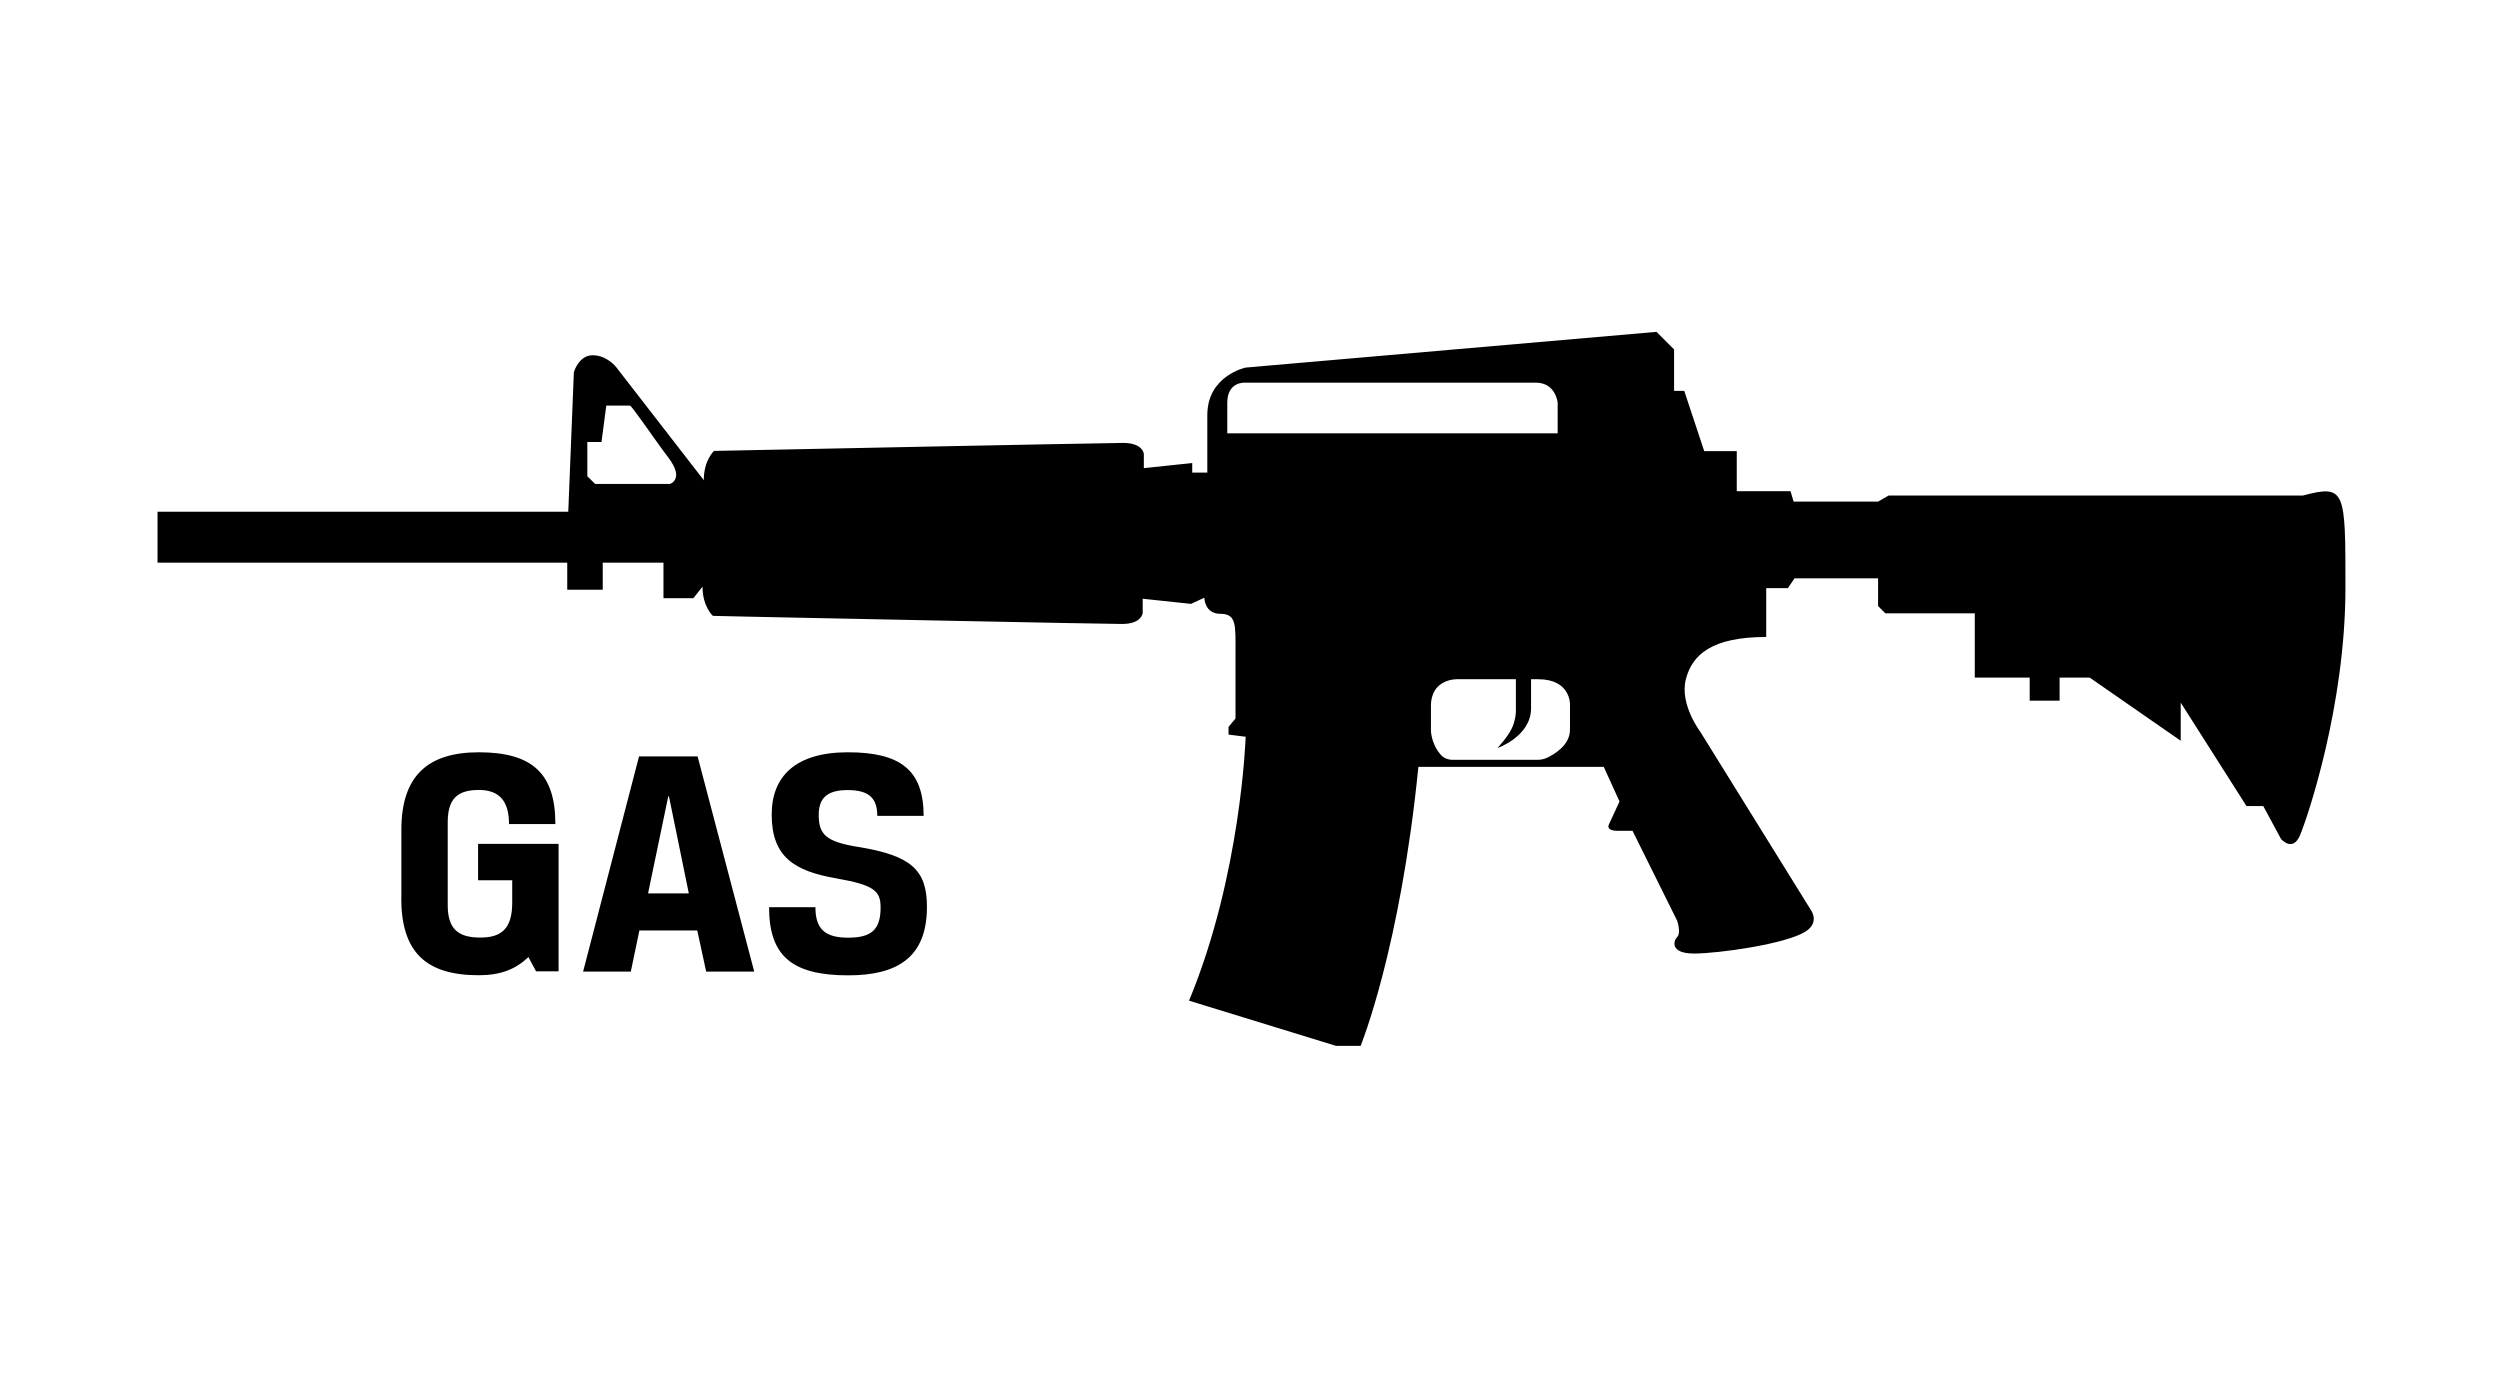
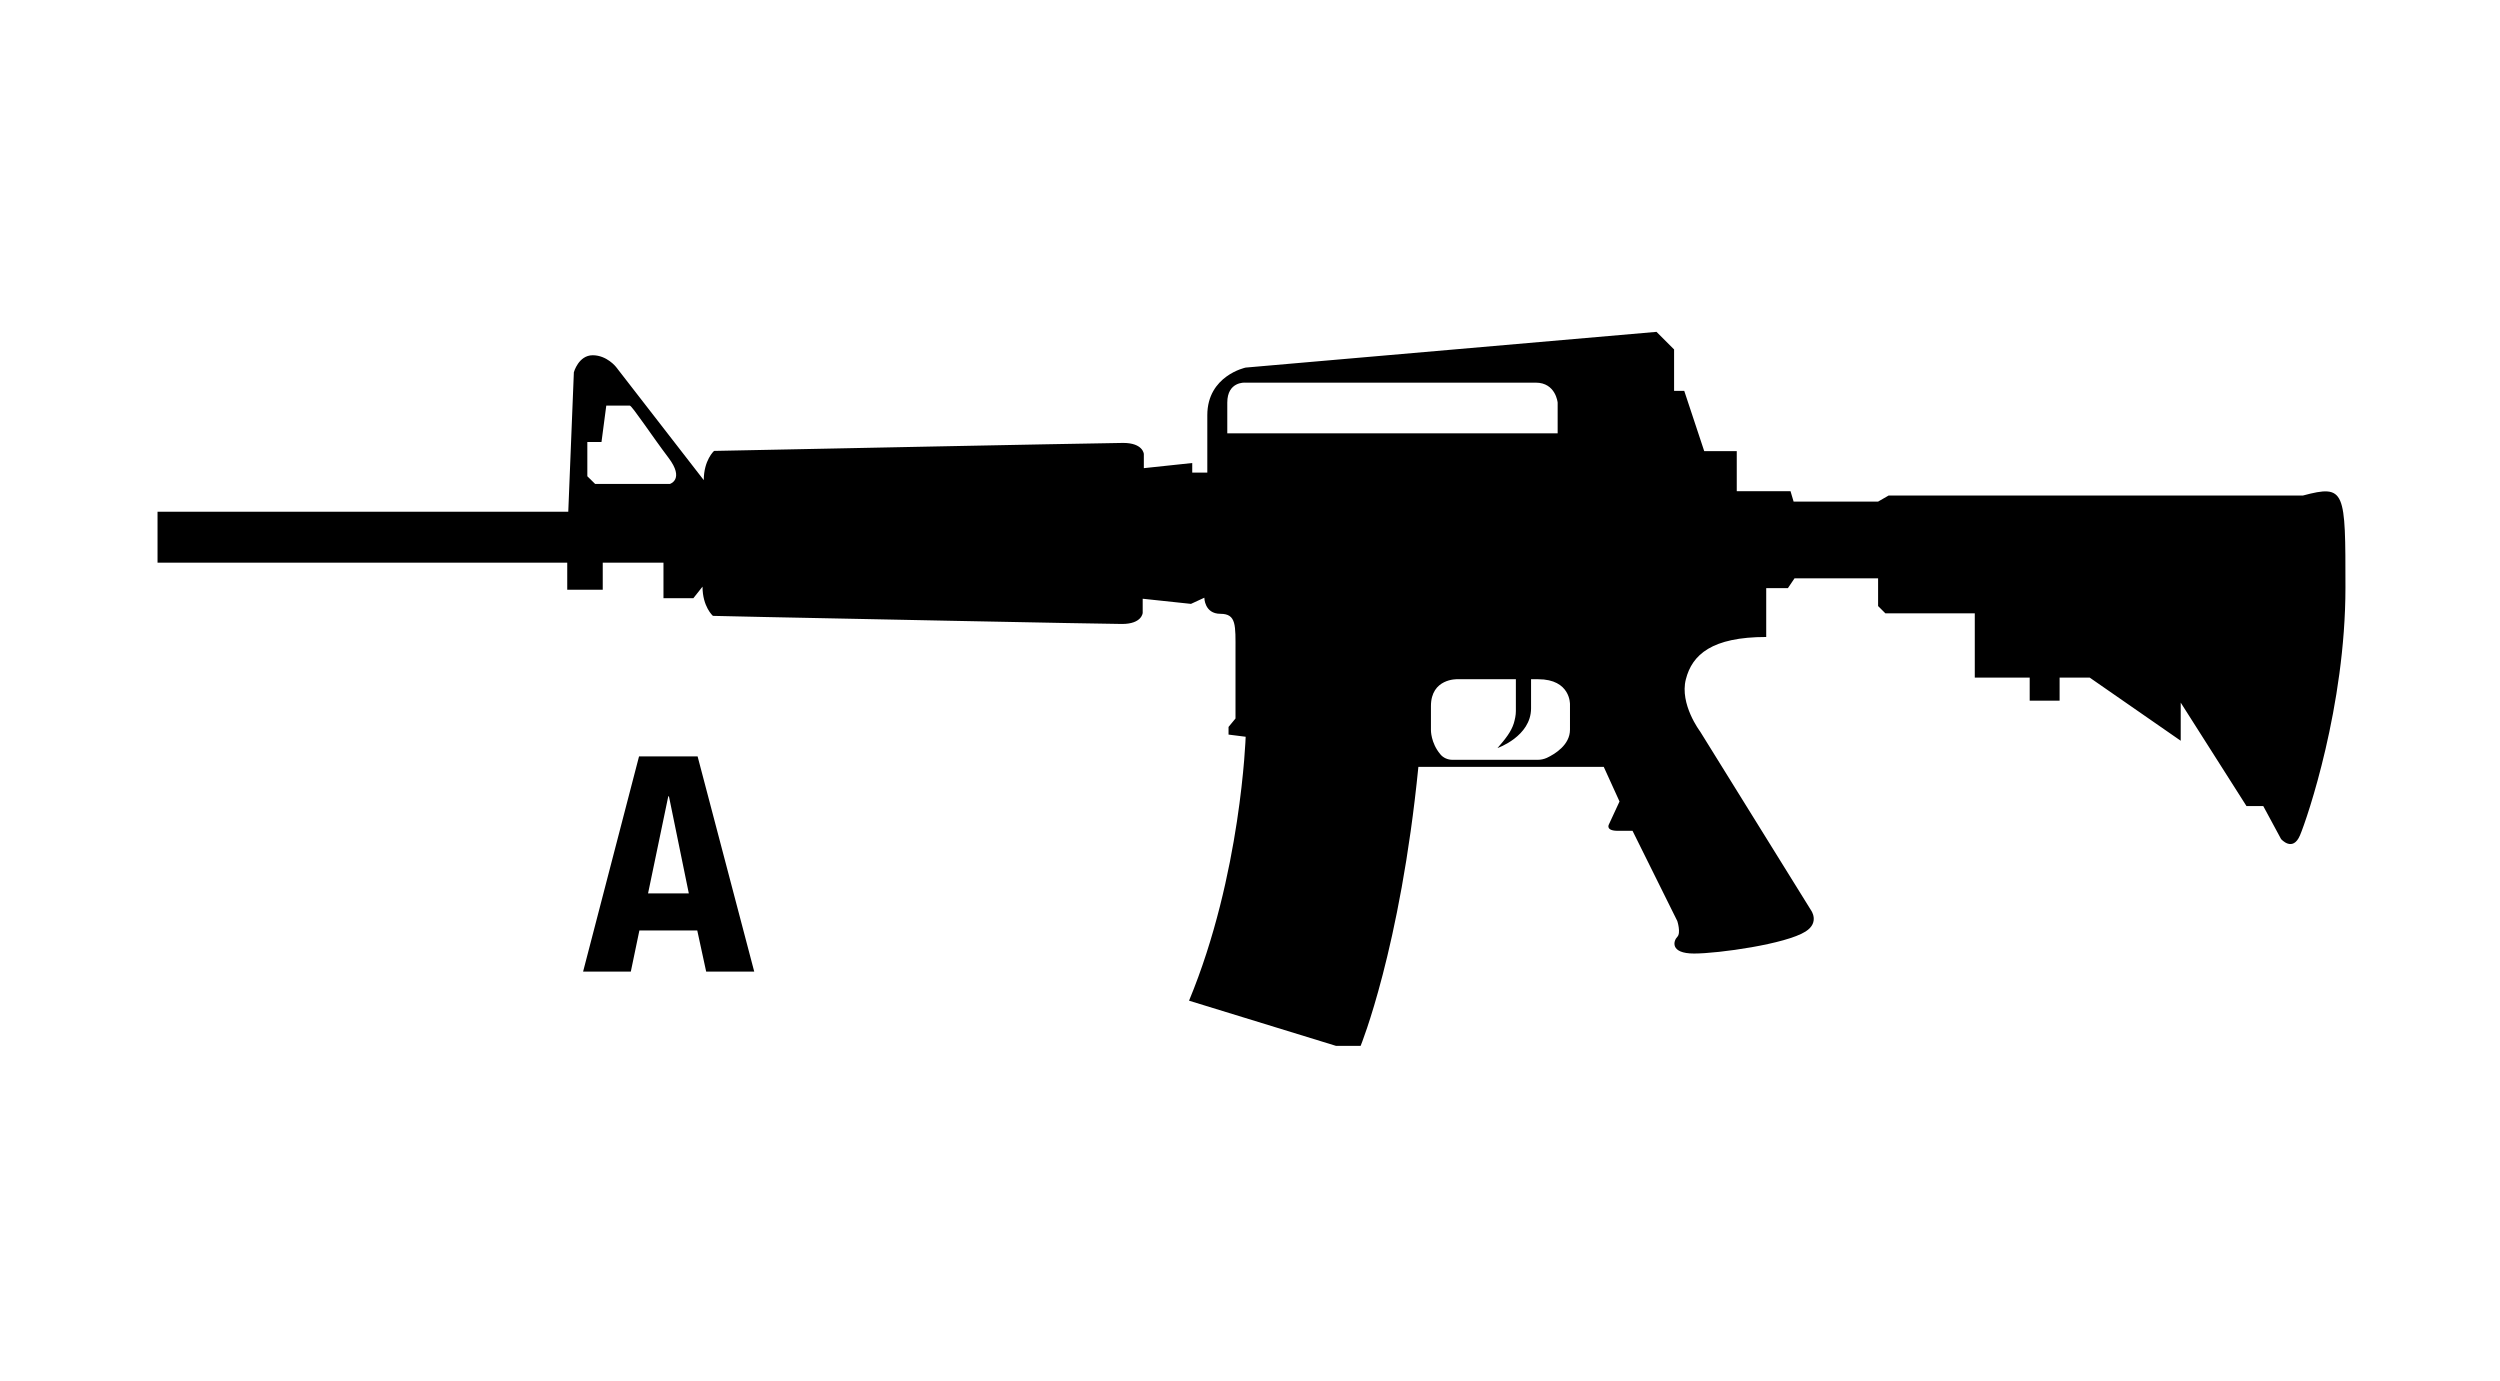
<svg xmlns="http://www.w3.org/2000/svg" id="a" viewBox="0 0 219 121">
  <path d="M201.73,43.41h-36.29l-.92,.53h-7.4l-.27-.91h-4.71v-3.51h-2.85l-1.75-5.28h-.89v-3.63l-1.54-1.54-35.99,3.13s-3.36,.7-3.36,4.17v5.03h-1.32v-.84l-4.24,.45v-1.24s-.06-.97-1.81-.97c-.46,0-3.1,.05-6.77,.12l-9.7,.19c-9.42,.19-19.37,.39-19.37,.39,0,0-.9,.81-.9,2.56l-7.69-9.92s-.8-1.02-2.04-1.02-1.65,1.49-1.65,1.49l-.49,12.22H13.8v4.46H49.69v2.37h3.11v-2.37h5.32v3.11h2.62l.8-1.01c0,1.76,.91,2.56,.91,2.56,0,0,1.77,.04,4.52,.1l16.29,.33c7.47,.15,14.27,.28,15.03,.28,1.75,0,1.81-.97,1.81-.97v-1.24l4.23,.45,1.17-.54s0,1.41,1.41,1.41,1.32,1.01,1.32,3.27v5.9l-.61,.74v.67l1.5,.19s-.39,12.11-4.96,23.12l12.88,3.96h2.15s3.47-8.48,5.06-24.44h16.24l1.38,3.03-.94,2.03s-.29,.54,.79,.54h1.29l3.92,7.9s.34,1.05,0,1.39c-.34,.34-.67,1.46,1.47,1.46s8.05-.83,9.77-1.93c1.26-.8,.47-1.87,.47-1.87l-9.71-15.65s-1.81-2.39-1.25-4.57c.55-2.17,2.29-3.71,7.04-3.71v-4.28h1.9l.58-.86h7.32v2.43l.64,.64h7.83v5.63h4.81v2.02h2.62v-2.02h2.64l7.97,5.53v-3.34l5.76,9.06h1.47l1.56,2.89s1.02,1.18,1.66-.33,3.98-11.33,3.98-21.69c0-8.51,.02-9.07-3.73-8.07Zm-143.04-1.02h-6.56l-.68-.67v-3h1.24l.42-3.19h2.06c.19,0,1.95,2.67,3.39,4.57,1.43,1.89,.13,2.29,.13,2.29Zm48.82-4.43v-2.69c0-1.86,1.55-1.75,1.55-1.75h25.47c1.76,0,1.92,1.75,1.92,1.75v2.69h-28.94Zm30.02,23.74v2.22c0,1.34-1.33,2.14-2.03,2.47-.25,.11-.52,.17-.8,.17h-7.46c-.41,0-.82-.17-1.08-.5-.83-1-.81-2.1-.81-2.1v-2.11c0-2.43,2.3-2.35,2.3-2.35h5.14v2.79c0,.37-.08,.72-.18,1.07-.23,.73-.72,1.36-1.43,2.17,0,0,2.94-1.02,2.94-3.48v-2.55h.62c2.86,0,2.79,2.2,2.79,2.2Z" />
  <g>
-     <path d="M35.16,78.69v-6c0-4.76,2.35-6.79,6.79-6.79,4.7,0,6.7,1.88,6.7,6.29h-4.06c0-1.94-.78-2.99-2.64-2.99s-2.73,.75-2.73,2.84v7.25c0,2.21,1.04,2.84,2.87,2.84s2.78-.78,2.78-3.05v-1.97h-2.99v-3.19h7.05v11.17h-1.97l-.67-1.25c-1.13,1.07-2.44,1.59-4.35,1.59-4.67,0-6.79-2.06-6.79-6.76Z" />
    <path d="M61.09,81.51h-5.08l-.75,3.6h-4.18l4.9-18.85h5.13l4.96,18.85h-4.21l-.78-3.6Zm-4.32-3.25h3.57l-1.74-8.5h-.06l-1.77,8.5Z" />
-     <path d="M73.29,76.95c-3.71-.64-5.69-1.88-5.69-5.6,0-3.34,2.09-5.45,6.67-5.45s6.64,1.54,6.64,5.57h-4.06c0-1.6-.78-2.26-2.61-2.26s-2.52,.75-2.52,2.17c0,1.71,.61,2.35,3.45,2.81,4.7,.75,6.03,2.06,6.03,5.25,0,4.47-2.64,6-6.9,6-4.93,0-6.93-1.71-6.93-5.97h4.06c0,1.94,.87,2.67,2.87,2.67s2.84-.67,2.84-2.64c0-1.45-.55-1.97-3.86-2.55Z" />
  </g>
</svg>